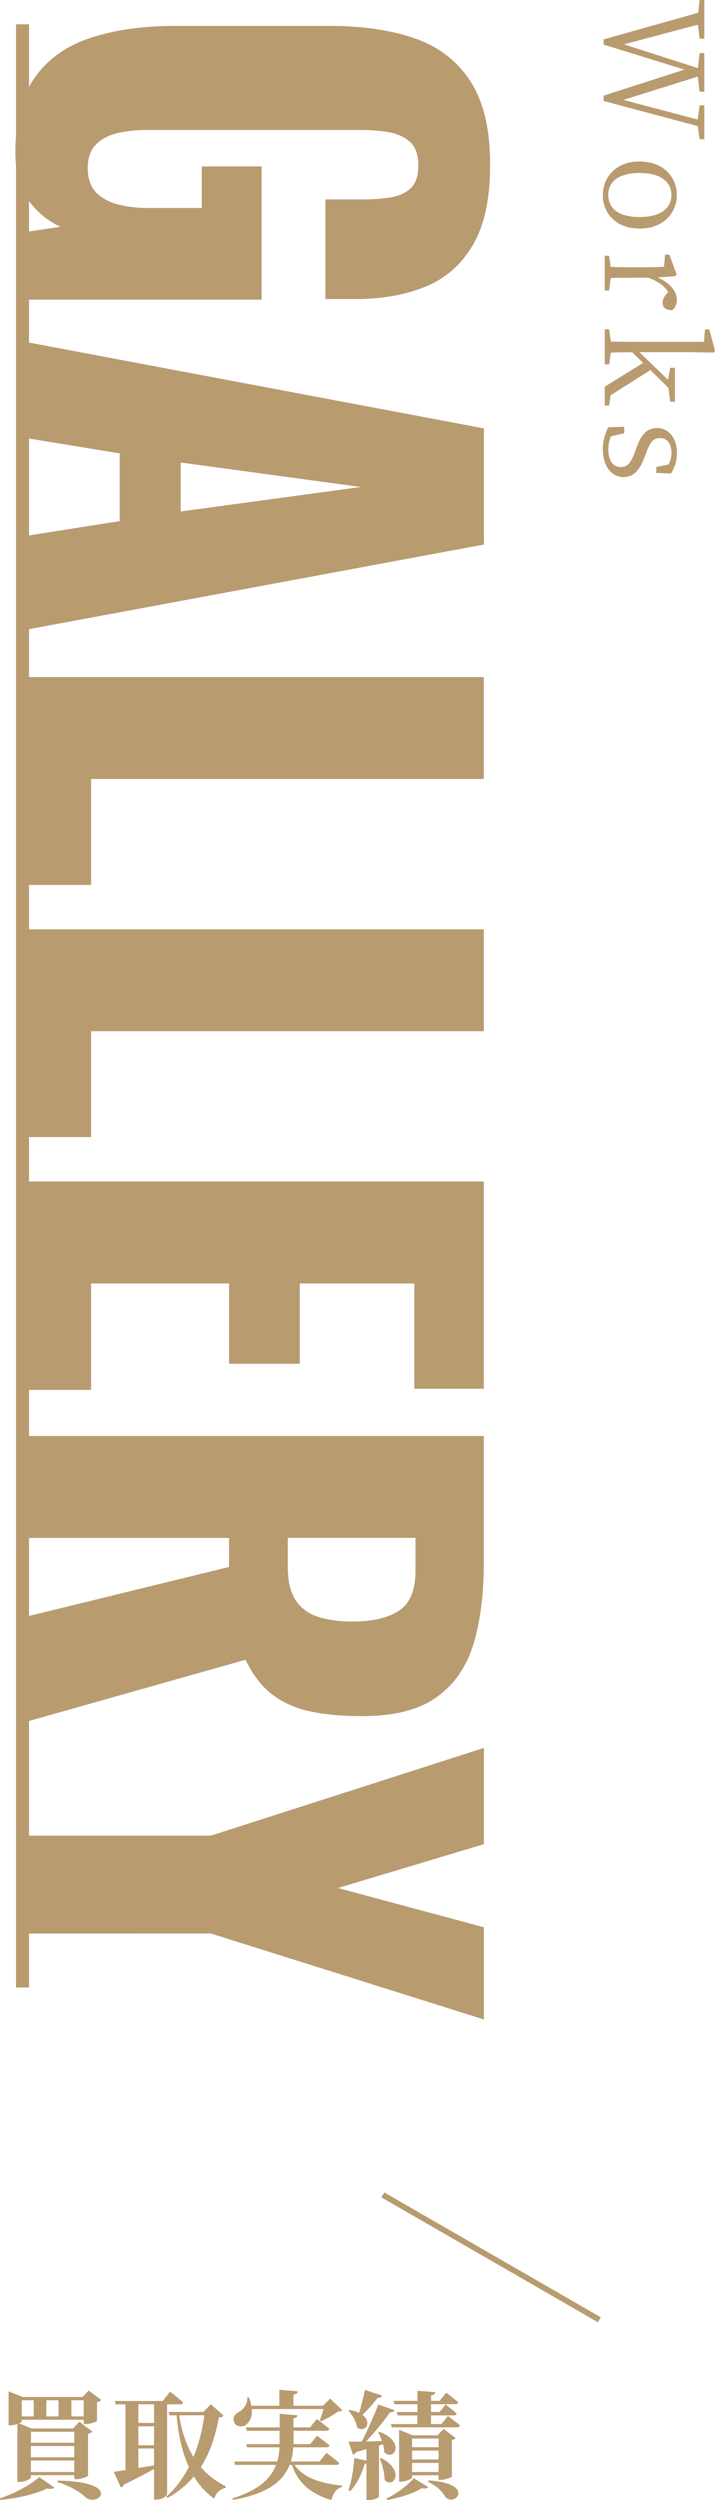
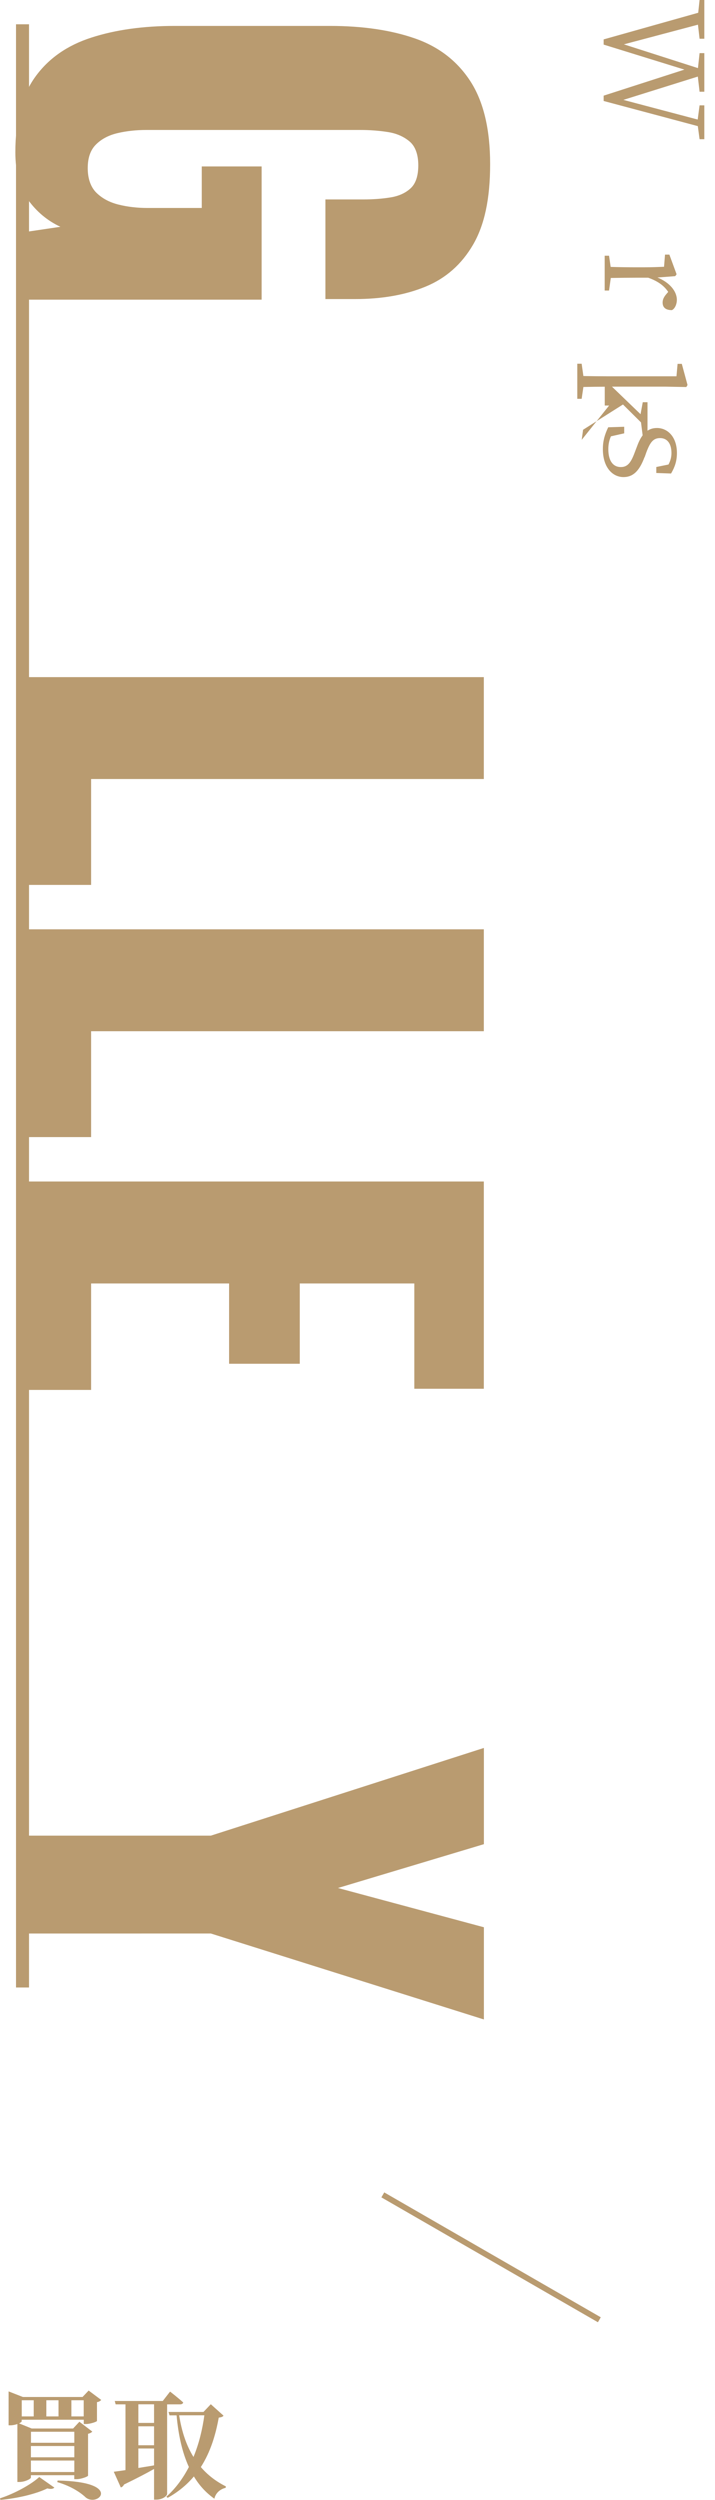
<svg xmlns="http://www.w3.org/2000/svg" id="_レイヤー_2" width="109.86" height="383.96" viewBox="0 0 109.86 383.96">
  <defs>
    <style>.cls-1{stroke-width:.88px;}.cls-1,.cls-2{fill:none;stroke:#b99b70;stroke-miterlimit:10;}.cls-2{stroke-width:2px;}.cls-3{fill:#b99b70;}</style>
  </defs>
  <g id="_コンテンツ">
    <g>
      <g>
        <g>
          <path class="cls-3" d="M2.36,23.38c0-4.9,1.02-8.76,3.06-11.58,2.04-2.83,4.92-4.84,8.63-6.03,3.71-1.2,7.98-1.79,12.83-1.79h23.82c5.02,0,9.37,.64,13.05,1.92,3.68,1.28,6.52,3.48,8.54,6.6,2.01,3.12,3.02,7.36,3.02,12.72s-.88,9.37-2.63,12.37c-1.75,3-4.17,5.14-7.27,6.42-3.09,1.28-6.71,1.92-10.86,1.92h-4.55v-15.3h5.78c1.52,0,2.92-.1,4.2-.31,1.28-.2,2.32-.67,3.11-1.4,.79-.73,1.18-1.91,1.18-3.54s-.45-2.92-1.36-3.67c-.91-.76-2.03-1.24-3.37-1.44-1.34-.21-2.75-.31-4.2-.31H22.5c-1.58,0-3.05,.16-4.42,.48-1.37,.32-2.48,.9-3.33,1.75-.85,.84-1.27,2.05-1.27,3.63s.44,2.88,1.31,3.76c.88,.87,2.01,1.49,3.42,1.84,1.4,.35,2.89,.52,4.47,.52h8.32v-6.38h9.2v20.46H3.41v-10.32l5.87-.87c-1.99-.93-3.63-2.3-4.95-4.11-1.31-1.81-1.97-4.26-1.97-7.35Z" />
-           <path class="cls-3" d="M3.41,52.41l70.94,13.38v17.84L3.41,96.82v-14.43l14.98-2.36v-10.4l-14.98-2.45v-14.78Zm24.35,18.62v7.52l27.67-3.76-27.67-3.76Z" />
          <path class="cls-3" d="M3.41,103.99H74.34v15.65H14v16.26H3.41v-31.91Z" />
          <path class="cls-3" d="M3.41,142.72H74.34v15.65H14v16.26H3.41v-31.91Z" />
          <path class="cls-3" d="M3.41,181.45H74.34v31.83h-10.68v-16.17h-17.6v12.33h-10.86v-12.33H14v16.35H3.41v-32Z" />
-           <path class="cls-3" d="M3.41,220.53H74.34v19.5c0,4.78-.53,8.92-1.58,12.42-1.05,3.5-2.93,6.22-5.65,8.18-2.71,1.95-6.55,2.93-11.52,2.93-2.92,0-5.52-.23-7.79-.7-2.28-.47-4.25-1.33-5.91-2.58-1.66-1.25-3.05-3.05-4.16-5.38l-34.33,9.7v-16.17l31.79-7.78v-4.46H3.41v-15.65Zm40.81,15.65v4.37c0,2.22,.39,3.93,1.18,5.16,.79,1.22,1.93,2.08,3.42,2.58,1.49,.49,3.28,.74,5.39,.74,3.04,0,5.4-.56,7.09-1.66,1.69-1.11,2.54-3.15,2.54-6.12v-5.07h-19.62Z" />
          <path class="cls-3" d="M3.41,281.91h28.99l41.95-13.47v14.78l-22.42,6.73,22.42,6.03v14.16l-41.95-13.2H3.41v-15.04Z" />
        </g>
        <line class="cls-2" x1="3.46" y1="3.73" x2="3.46" y2="305.23" />
        <line class="cls-1" x1="58.82" y1="337.08" x2="92.09" y2="356.26" />
        <g>
          <path class="cls-3" d="M0,383.68c2.29-.74,4.83-2.16,6.03-3.27l2.32,1.62c-.16,.2-.52,.27-1.08,.13-1.69,.83-4.56,1.53-7.2,1.76l-.07-.23Zm2.67-11.41c-.31,.11-.7,.2-1.06,.2h-.29v-5.21l2.2,.86H12.68l.94-.99,1.93,1.44c-.09,.12-.31,.29-.65,.34v2.89c-.02,.12-1.04,.47-1.67,.47h-.36v-.66H3.33v.25c0,.07-.16,.2-.4,.31l1.94,.79h6.36l.97-1.04,1.98,1.51c-.11,.13-.32,.27-.65,.34v6.43c-.02,.14-1.06,.54-1.76,.54h-.36v-.61H4.75v.36c0,.2-.9,.68-1.76,.68h-.32v-8.9Zm.67-3.65v2.48h1.84v-2.48h-1.84Zm1.42,4.84v1.69h6.66v-1.69H4.75Zm6.66,3.92v-1.73H4.75v1.73h6.66Zm0,2.26v-1.76H4.75v1.76h6.66Zm-4.3-11.02v2.48h1.87v-2.48h-1.87Zm1.73,12.33c10.06,.18,6.27,4.13,4.34,2.61-.79-.75-2.23-1.74-4.39-2.37l.05-.23Zm2.12-12.33v2.48h1.89v-2.48h-1.89Z" />
          <path class="cls-3" d="M25.67,383.05c0,.2-.61,.83-1.66,.83h-.34v-4.71c-1.1,.63-2.61,1.42-4.61,2.39-.11,.23-.29,.4-.5,.45l-1.08-2.41c.41-.05,1.04-.14,1.8-.25v-10.1h-1.51l-.14-.52h7.38l1.12-1.44s1.26,.97,2.02,1.67c-.05,.2-.23,.29-.49,.29h-1.98v13.81Zm-4.41-13.81v2.86h2.41v-2.86h-2.41Zm0,6.29h2.41v-2.91h-2.41v2.91Zm0,3.49c.76-.13,1.58-.25,2.41-.4v-2.59h-2.41v2.98Zm13.09-8.04c-.13,.18-.31,.25-.74,.31-.47,2.62-1.26,5.27-2.75,7.59,1.06,1.24,2.36,2.23,3.85,2.97l-.04,.22c-.9,.21-1.55,.84-1.73,1.67-1.28-.9-2.32-2.03-3.15-3.42-1.06,1.26-2.38,2.37-4.03,3.29l-.2-.18c1.44-1.28,2.57-2.84,3.46-4.56-.99-2.16-1.6-4.78-1.89-7.93h-1.08l-.16-.52h5.37l1.13-1.19,1.96,1.76Zm-6.82-.05c.4,2.57,1.13,4.67,2.2,6.4,.85-2.05,1.37-4.24,1.67-6.4h-3.87Z" />
-           <path class="cls-3" d="M45.25,378.55c1.42,2.09,4.29,2.86,7.31,3.18v.2c-.86,.25-1.4,.97-1.64,2.03-2.99-.95-5.01-2.37-6.07-5.41h-.36c-.94,2.46-3.29,4.42-8.71,5.37l-.07-.23c4.05-1.26,5.91-3.04,6.7-5.14h-6.28l-.16-.52h6.63c.2-.7,.31-1.42,.34-2.18h-4.97l-.14-.49h5.13v-2.05h-5.04l-.14-.52h5.19v-2.1l2.75,.25c-.04,.22-.18,.39-.63,.47v1.38h2.54l1.06-1.28s1.19,.88,1.93,1.51c-.05,.2-.25,.29-.5,.29h-5.02v2.05h2.57l1.04-1.29s1.19,.88,1.94,1.49c-.05,.2-.25,.29-.5,.29h-5.1c-.04,.76-.14,1.47-.36,2.18h4.38l1.1-1.33s1.21,.9,1.96,1.56c-.05,.2-.23,.29-.5,.29h-6.36Zm-6.55-8.56c.09,1.24-.38,2.08-1.01,2.46-.61,.38-1.51,.18-1.76-.54-.22-.7,.22-1.22,.81-1.51,.63-.34,1.35-1.24,1.26-2.23l.23-.02c.2,.47,.32,.9,.4,1.31h4.29v-2.44l2.84,.23c-.04,.25-.18,.43-.67,.5v1.71h4.54l1.1-1.1,1.87,1.81c-.14,.14-.32,.18-.7,.2-.65,.5-1.75,1.13-2.61,1.47l-.16-.11c.2-.48,.41-1.19,.58-1.76h-11Z" />
-           <path class="cls-3" d="M58.7,367.91c-.07,.22-.32,.36-.7,.36-.7,.93-1.55,1.89-2.32,2.59,1.58,1.15,.41,2.84-.81,1.94-.14-.9-.77-1.94-1.33-2.59l.16-.11c.61,.11,1.1,.27,1.48,.47,.29-1.01,.65-2.35,.9-3.54l2.63,.88Zm-.47,7.64v7.86c0,.11-.61,.54-1.58,.54h-.34v-5.61c-.07,.02-.16,.04-.27,.04-.5,1.69-1.24,3.2-2.25,4.19l-.25-.14c.47-1.33,.79-3.18,.88-4.94l1.89,.4v-1.76c-.49,.14-1.01,.29-1.58,.45-.11,.23-.31,.36-.5,.38l-.67-1.98c.47,0,1.17,0,2.03-.02,.9-1.78,1.91-4.04,2.54-5.68l2.52,.88c-.09,.2-.32,.34-.72,.31-.86,1.24-2.3,3.02-3.69,4.49,.76-.02,1.58-.05,2.45-.07-.16-.49-.36-.95-.56-1.33l.2-.09c4.05,1.58,2.18,4.57,.72,3.15-.02-.39-.09-.83-.2-1.24l-.61,.2Zm.34,1.94c3.73,1.94,1.89,4.8,.52,3.38,.02-1.08-.36-2.37-.74-3.31l.22-.07Zm.81,6.22c1.62-.75,3.37-2.12,4.2-3.13l2.23,1.38c-.13,.2-.45,.27-.99,.16-1.22,.76-3.31,1.47-5.35,1.82l-.09-.23Zm9.45-12.67s1.15,.84,1.85,1.45c-.05,.2-.23,.29-.49,.29h-9.99l-.14-.5h4.07v-1.33h-3.02l-.14-.52h3.17v-1.2h-3.53l-.14-.52h3.67v-1.55l2.75,.22c-.04,.25-.16,.43-.65,.5v.83h1.31l1.01-1.26s1.13,.86,1.85,1.49c-.05,.2-.23,.29-.49,.29h-3.69v1.2h1.3l.94-1.15s1.04,.79,1.69,1.38c-.05,.2-.23,.29-.49,.29h-3.44v1.33h1.58l1.01-1.24Zm-1.44,9.8v-.7h-4.07v.34c0,.18-.86,.63-1.69,.63h-.31v-7.96l2.09,.85h3.83l.92-.97,1.85,1.4c-.11,.12-.31,.25-.58,.31v5.59c-.02,.14-1.03,.52-1.69,.52h-.36Zm-4.07-6.34v1.33h4.07v-1.33h-4.07Zm4.07,1.85h-4.07v1.37h4.07v-1.37Zm0,3.29v-1.4h-4.07v1.4h4.07Zm-1.53,1.28c7.36,.52,3.98,4.19,2.54,2.52-.4-.74-1.19-1.63-2.63-2.28l.09-.23Z" />
        </g>
      </g>
      <g>
        <path class="cls-3" d="M107.49,21.38l-.27-2.01-14.47-3.86v-.82l12.41-4-12.41-3.84v-.8l14.53-4.09,.21-1.97h.73V5.95h-.73l-.25-2.16-11.38,3.02,11.38,3.65,.25-2.3h.73v5.93h-.73l-.27-2.33-11.44,3.58,11.42,3.02,.29-2.18h.73v5.2h-.73Z" />
-         <path class="cls-3" d="M98.27,24.8c3.82,0,5.73,2.56,5.73,5.16s-1.91,5.14-5.73,5.14-5.65-2.56-5.65-5.14,1.85-5.16,5.65-5.16Zm0,8.53c3.13,0,4.89-1.28,4.89-3.38s-1.76-3.38-4.89-3.38-4.81,1.26-4.81,3.38,1.66,3.38,4.81,3.38Z" />
        <path class="cls-3" d="M101.02,42.62c1.85,.75,2.98,2.1,2.98,3.42,0,.67-.29,1.36-.76,1.59-.9,0-1.43-.36-1.43-1.17,0-.52,.25-.92,.61-1.34l.25-.29c-.65-.98-1.62-1.66-3.07-2.18h-1.91c-1.07,0-2.67,.02-3.84,.04l-.27,1.93h-.67v-5.35h.67l.25,1.72c1.18,.04,2.79,.06,3.86,.06h1.15c1.34,0,2.2-.04,3.19-.08l.15-1.87h.67l1.11,3.02-.21,.29-2.75,.21Z" />
-         <path class="cls-3" d="M93.59,62.28h-.67v-2.89l5.88-3.65-1.66-1.64c-1.07,0-2.23,.02-3.28,.04l-.27,1.82h-.67v-5.39h.67l.27,1.89c1.24,.02,2.6,.04,3.84,.04h10.46l.17-1.91h.65l.88,3.25-.19,.31-3.23-.06h-8.19l4.39,4.23,.34-1.84h.73v5.22h-.73l-.27-2.12-2.77-2.75-6.13,3.88-.21,1.55Z" />
+         <path class="cls-3" d="M93.59,62.28h-.67v-2.89c-1.07,0-2.23,.02-3.28,.04l-.27,1.82h-.67v-5.39h.67l.27,1.89c1.24,.02,2.6,.04,3.84,.04h10.46l.17-1.91h.65l.88,3.25-.19,.31-3.23-.06h-8.19l4.39,4.23,.34-1.84h.73v5.22h-.73l-.27-2.12-2.77-2.75-6.13,3.88-.21,1.55Z" />
        <path class="cls-3" d="M99.03,70.21c-.82,2.22-1.83,3.06-3.23,3.06-1.66,0-3.17-1.45-3.17-4.3,0-1.26,.29-2.24,.82-3.35l2.46-.08v1.01l-2.04,.46c-.25,.57-.4,1.19-.4,1.97,0,1.87,.78,2.75,1.91,2.75,1.03,0,1.55-.65,2.12-2.18l.4-1.05c.61-1.68,1.49-2.77,3.04-2.77,1.64,0,3.07,1.36,3.07,3.84,0,1.22-.31,2.14-.9,3.15l-2.27-.08v-.92l1.87-.38c.31-.57,.46-1.15,.46-1.76,0-1.53-.71-2.3-1.74-2.3s-1.51,.59-2.1,2.14l-.29,.82Z" />
      </g>
    </g>
  </g>
</svg>